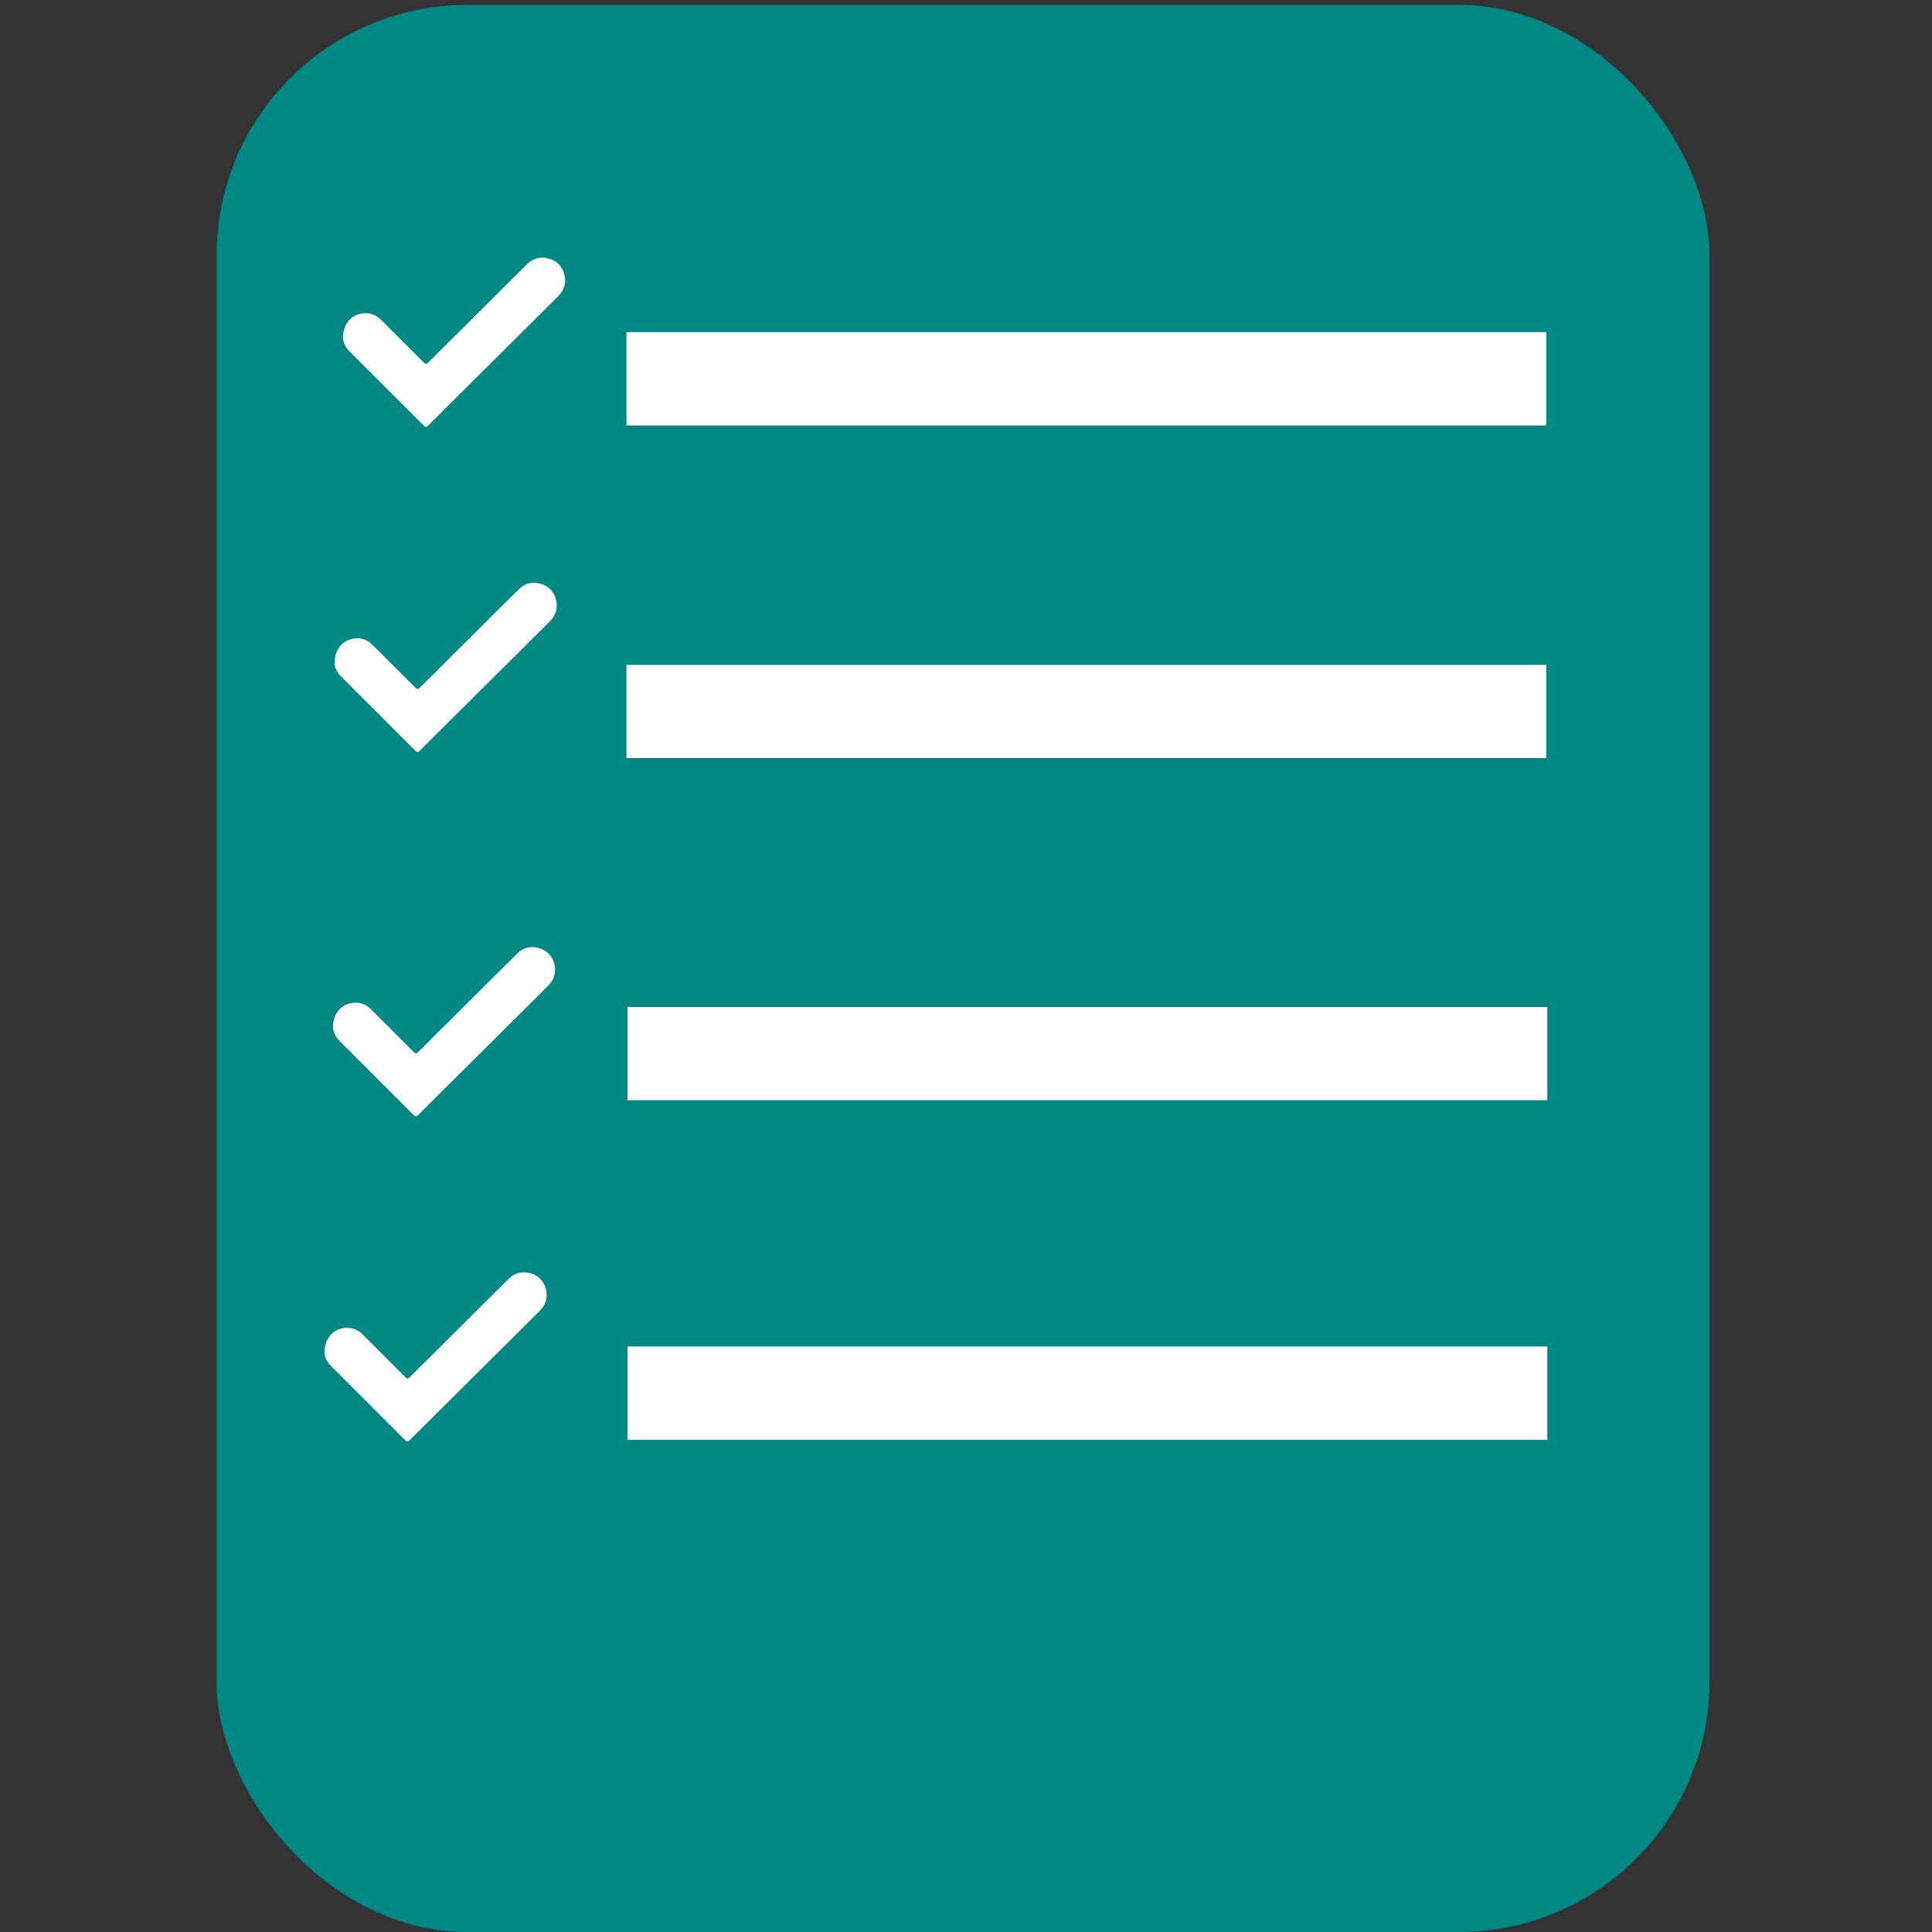
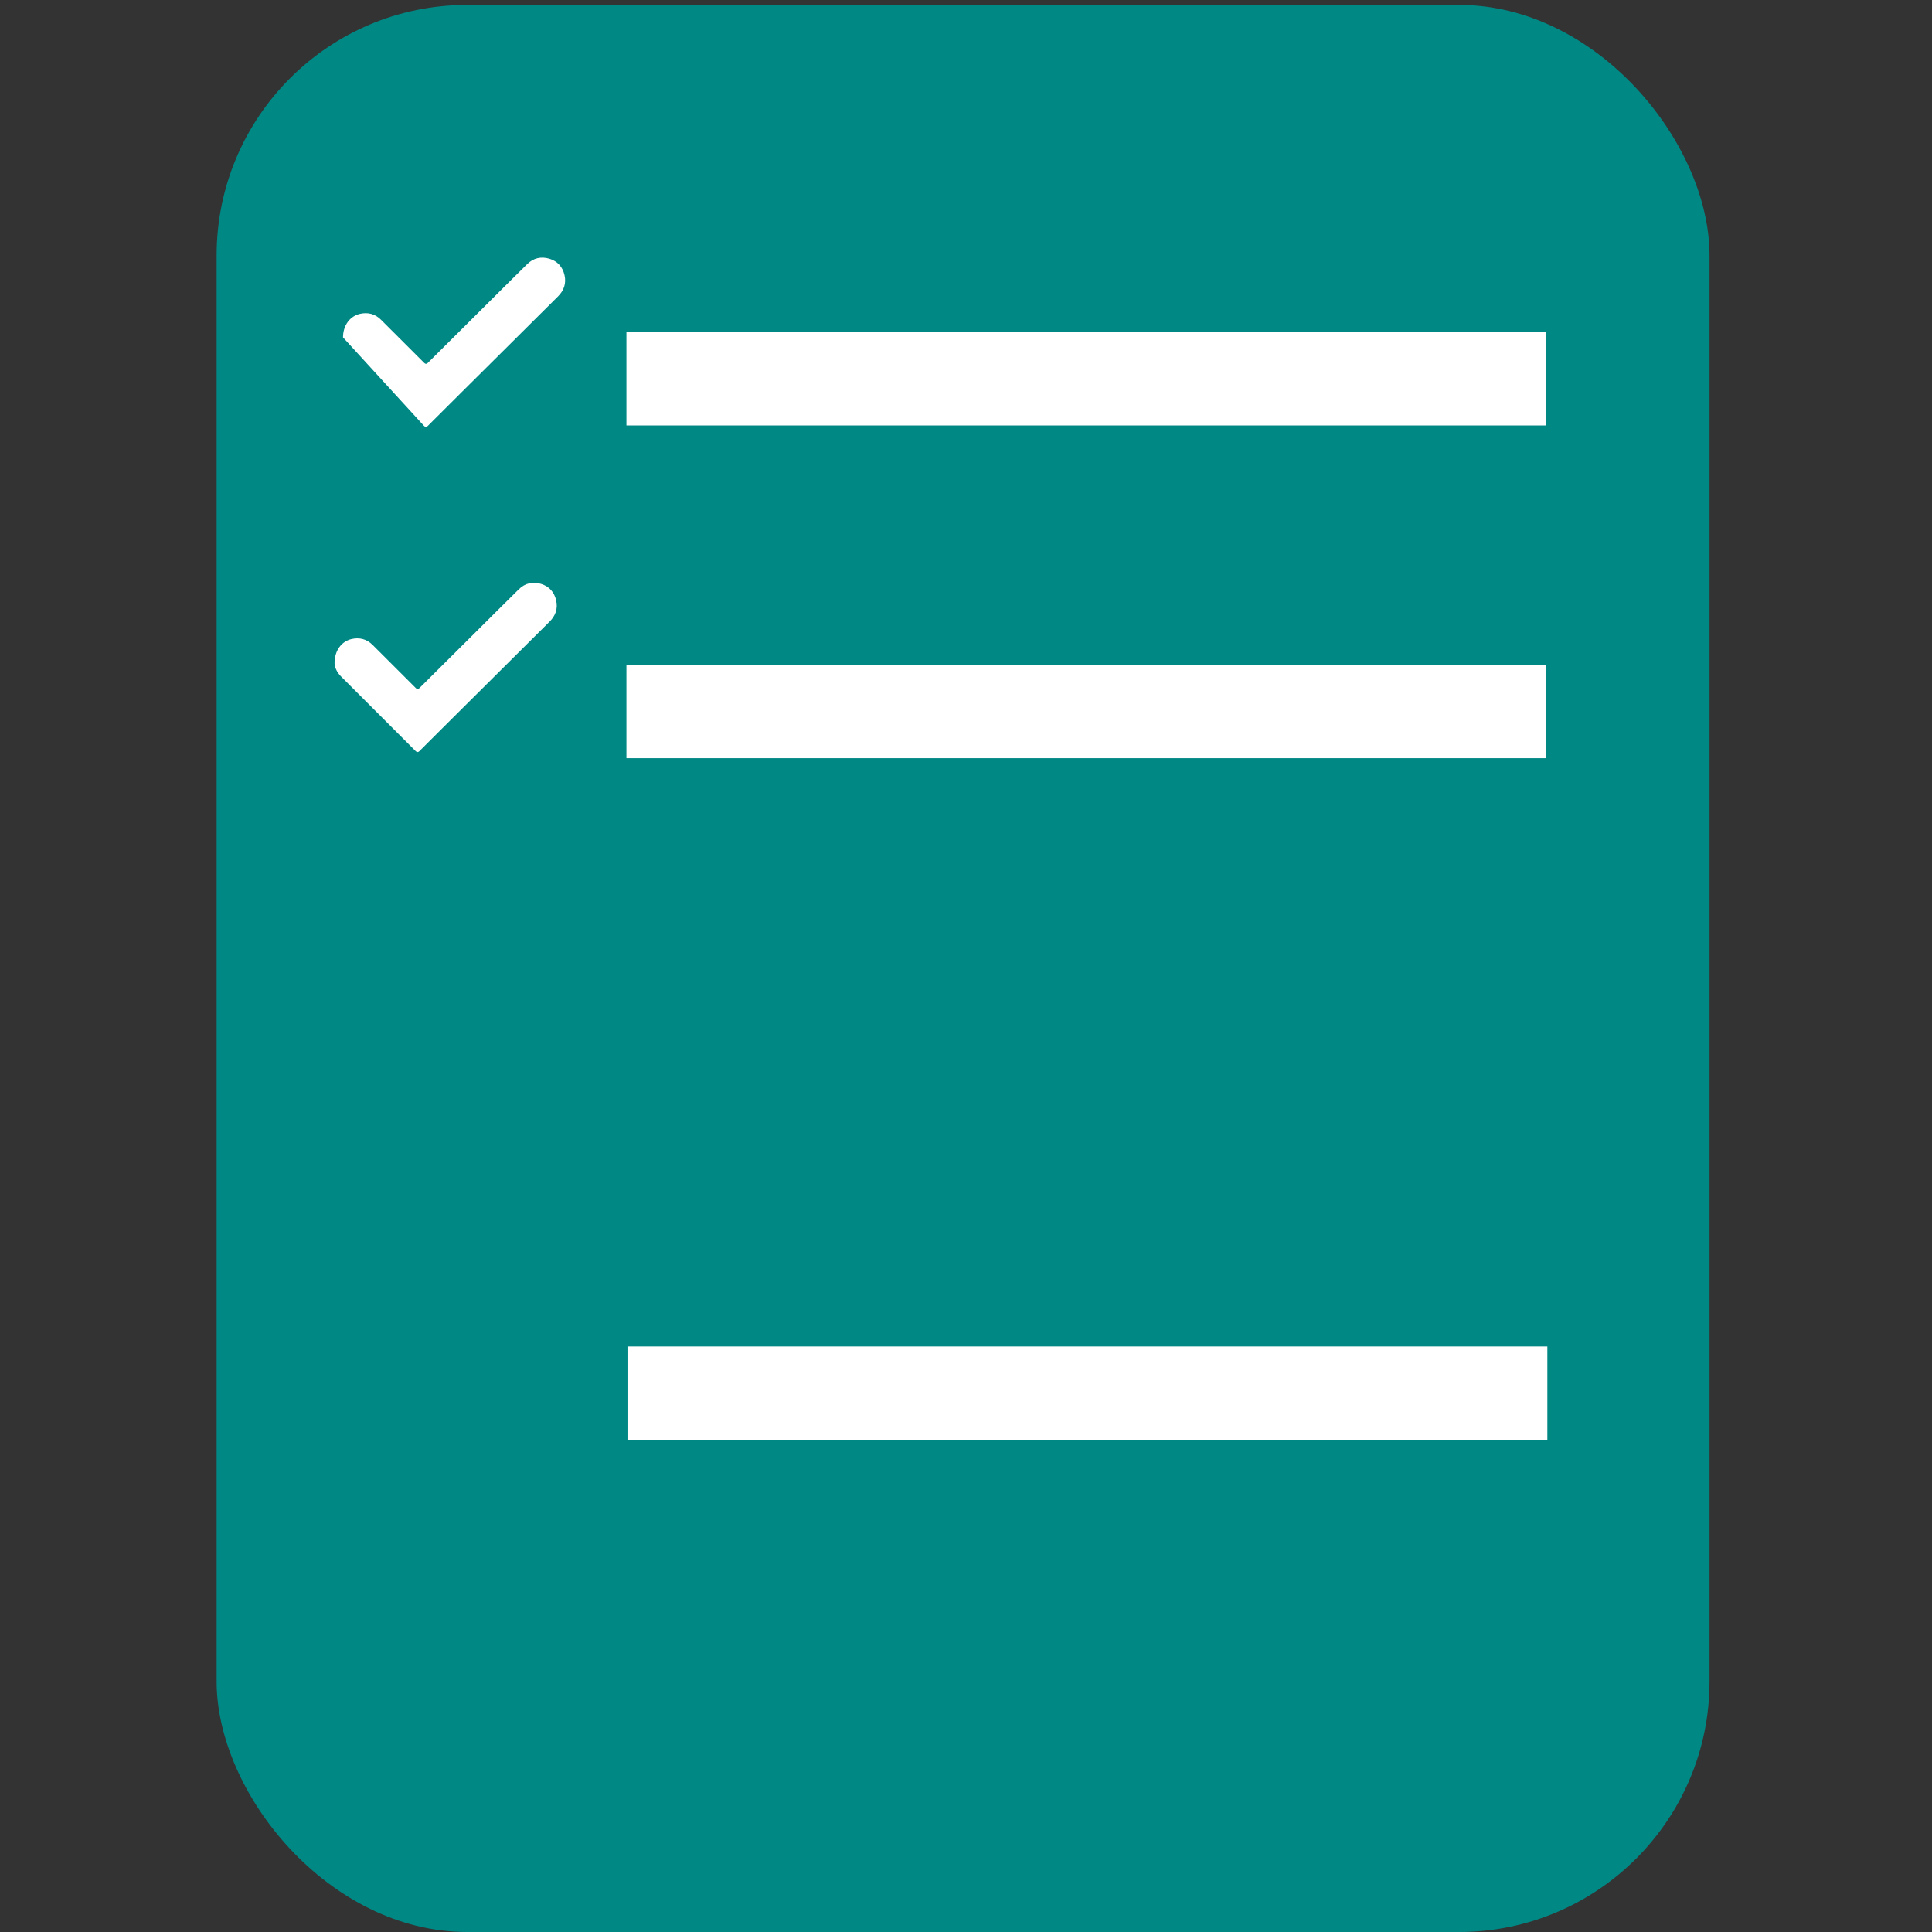
<svg xmlns="http://www.w3.org/2000/svg" id="uuid-4d82adfa-e6a7-4ae8-97c1-3832b4311fa0" viewBox="0 0 330 330">
  <rect x="0" y="0" width="330" height="330" fill="#333333" stroke="none" />
  <defs>
    <style>.uuid-2ac4fe73-d519-4352-8022-6b931e122be6{fill:#fff;}.uuid-2ac4fe73-d519-4352-8022-6b931e122be6,.uuid-e89cfdf1-3c68-49dd-8c8a-9338dd941908{stroke-width:0px;}.uuid-e89cfdf1-3c68-49dd-8c8a-9338dd941908{fill:#008885;}</style>
  </defs>
  <rect class="uuid-2ac4fe73-d519-4352-8022-6b931e122be6" x="58" y="231.33" width="44.69" height="4.67" />
  <rect class="uuid-e89cfdf1-3c68-49dd-8c8a-9338dd941908" x="37" y=".84" width="255" height="329.16" rx="42.79" ry="42.79" />
  <rect class="uuid-2ac4fe73-d519-4352-8022-6b931e122be6" x="107" y="56.73" width="157.12" height="15.94" />
  <rect class="uuid-2ac4fe73-d519-4352-8022-6b931e122be6" x="107" y="113.56" width="157.12" height="15.94" />
-   <rect class="uuid-2ac4fe73-d519-4352-8022-6b931e122be6" x="107.18" y="171.99" width="157.12" height="15.94" />
  <rect class="uuid-2ac4fe73-d519-4352-8022-6b931e122be6" x="107.18" y="229.99" width="157.12" height="15.94" />
-   <path class="uuid-2ac4fe73-d519-4352-8022-6b931e122be6" d="M58.59,57.63c0-2.07,1.2-3.63,2.89-4.02,1.36-.31,2.6,0,3.6,1.01,2.47,2.45,4.93,4.92,7.39,7.38q.29.29.59,0c3.16-3.14,6.32-6.29,9.48-9.43,2.51-2.49,5-5,7.52-7.47,1.06-1.04,2.37-1.33,3.78-.91,1.39.42,2.27,1.4,2.59,2.83.31,1.4-.11,2.6-1.11,3.6-2.93,2.92-5.87,5.84-8.81,8.76-2.65,2.63-5.29,5.26-7.94,7.89-1.84,1.83-3.68,3.66-5.51,5.49q-.31.31-.62,0c-4.26-4.26-8.52-8.52-12.78-12.78-.74-.74-1.09-1.64-1.09-2.36Z" />
+   <path class="uuid-2ac4fe73-d519-4352-8022-6b931e122be6" d="M58.59,57.63c0-2.07,1.2-3.63,2.89-4.02,1.36-.31,2.6,0,3.6,1.01,2.47,2.45,4.93,4.92,7.39,7.38q.29.29.59,0c3.16-3.14,6.32-6.29,9.48-9.43,2.51-2.49,5-5,7.52-7.47,1.06-1.04,2.37-1.33,3.78-.91,1.39.42,2.27,1.4,2.59,2.83.31,1.4-.11,2.6-1.11,3.6-2.93,2.92-5.87,5.84-8.81,8.76-2.65,2.63-5.29,5.26-7.94,7.89-1.84,1.83-3.68,3.66-5.51,5.49q-.31.31-.62,0Z" />
  <path class="uuid-2ac4fe73-d519-4352-8022-6b931e122be6" d="M57.16,113.17c0-2.07,1.2-3.63,2.89-4.02,1.36-.31,2.6,0,3.6,1.01,2.47,2.45,4.93,4.92,7.39,7.38q.29.29.59,0c3.16-3.14,6.32-6.29,9.48-9.43,2.51-2.49,5-5,7.52-7.47,1.06-1.04,2.37-1.33,3.78-.91,1.39.42,2.27,1.4,2.59,2.83.31,1.4-.11,2.6-1.11,3.6-2.93,2.92-5.87,5.84-8.81,8.76-2.65,2.63-5.29,5.26-7.94,7.89-1.84,1.83-3.68,3.66-5.51,5.49q-.31.31-.62,0c-4.26-4.26-8.52-8.52-12.78-12.78-.74-.74-1.09-1.64-1.09-2.36Z" />
-   <path class="uuid-2ac4fe73-d519-4352-8022-6b931e122be6" d="M56.88,175.4c0-2.07,1.2-3.63,2.89-4.02,1.36-.31,2.6,0,3.6,1.01,2.47,2.45,4.93,4.92,7.39,7.38q.29.29.59,0c3.16-3.14,6.32-6.29,9.48-9.43,2.51-2.49,5-5,7.52-7.47,1.06-1.04,2.37-1.33,3.78-.91,1.39.42,2.27,1.4,2.59,2.83.31,1.4-.11,2.6-1.11,3.6-2.93,2.92-5.87,5.84-8.81,8.76-2.65,2.63-5.29,5.26-7.94,7.89-1.84,1.83-3.68,3.66-5.51,5.49q-.31.31-.62,0c-4.26-4.26-8.52-8.52-12.78-12.78-.74-.74-1.09-1.64-1.09-2.36Z" />
-   <path class="uuid-2ac4fe73-d519-4352-8022-6b931e122be6" d="M55.44,230.94c0-2.07,1.2-3.63,2.89-4.02,1.36-.31,2.6,0,3.6,1.01,2.47,2.45,4.93,4.92,7.39,7.38q.29.29.59,0c3.16-3.14,6.32-6.29,9.48-9.43,2.51-2.49,5-5,7.52-7.47,1.06-1.04,2.37-1.33,3.78-.91,1.39.42,2.27,1.4,2.59,2.83.31,1.4-.11,2.6-1.11,3.6-2.93,2.92-5.87,5.84-8.81,8.76-2.65,2.63-5.29,5.26-7.94,7.89-1.84,1.83-3.68,3.66-5.51,5.49q-.31.31-.62,0c-4.26-4.26-8.52-8.52-12.78-12.78-.74-.74-1.09-1.64-1.09-2.36Z" />
</svg>